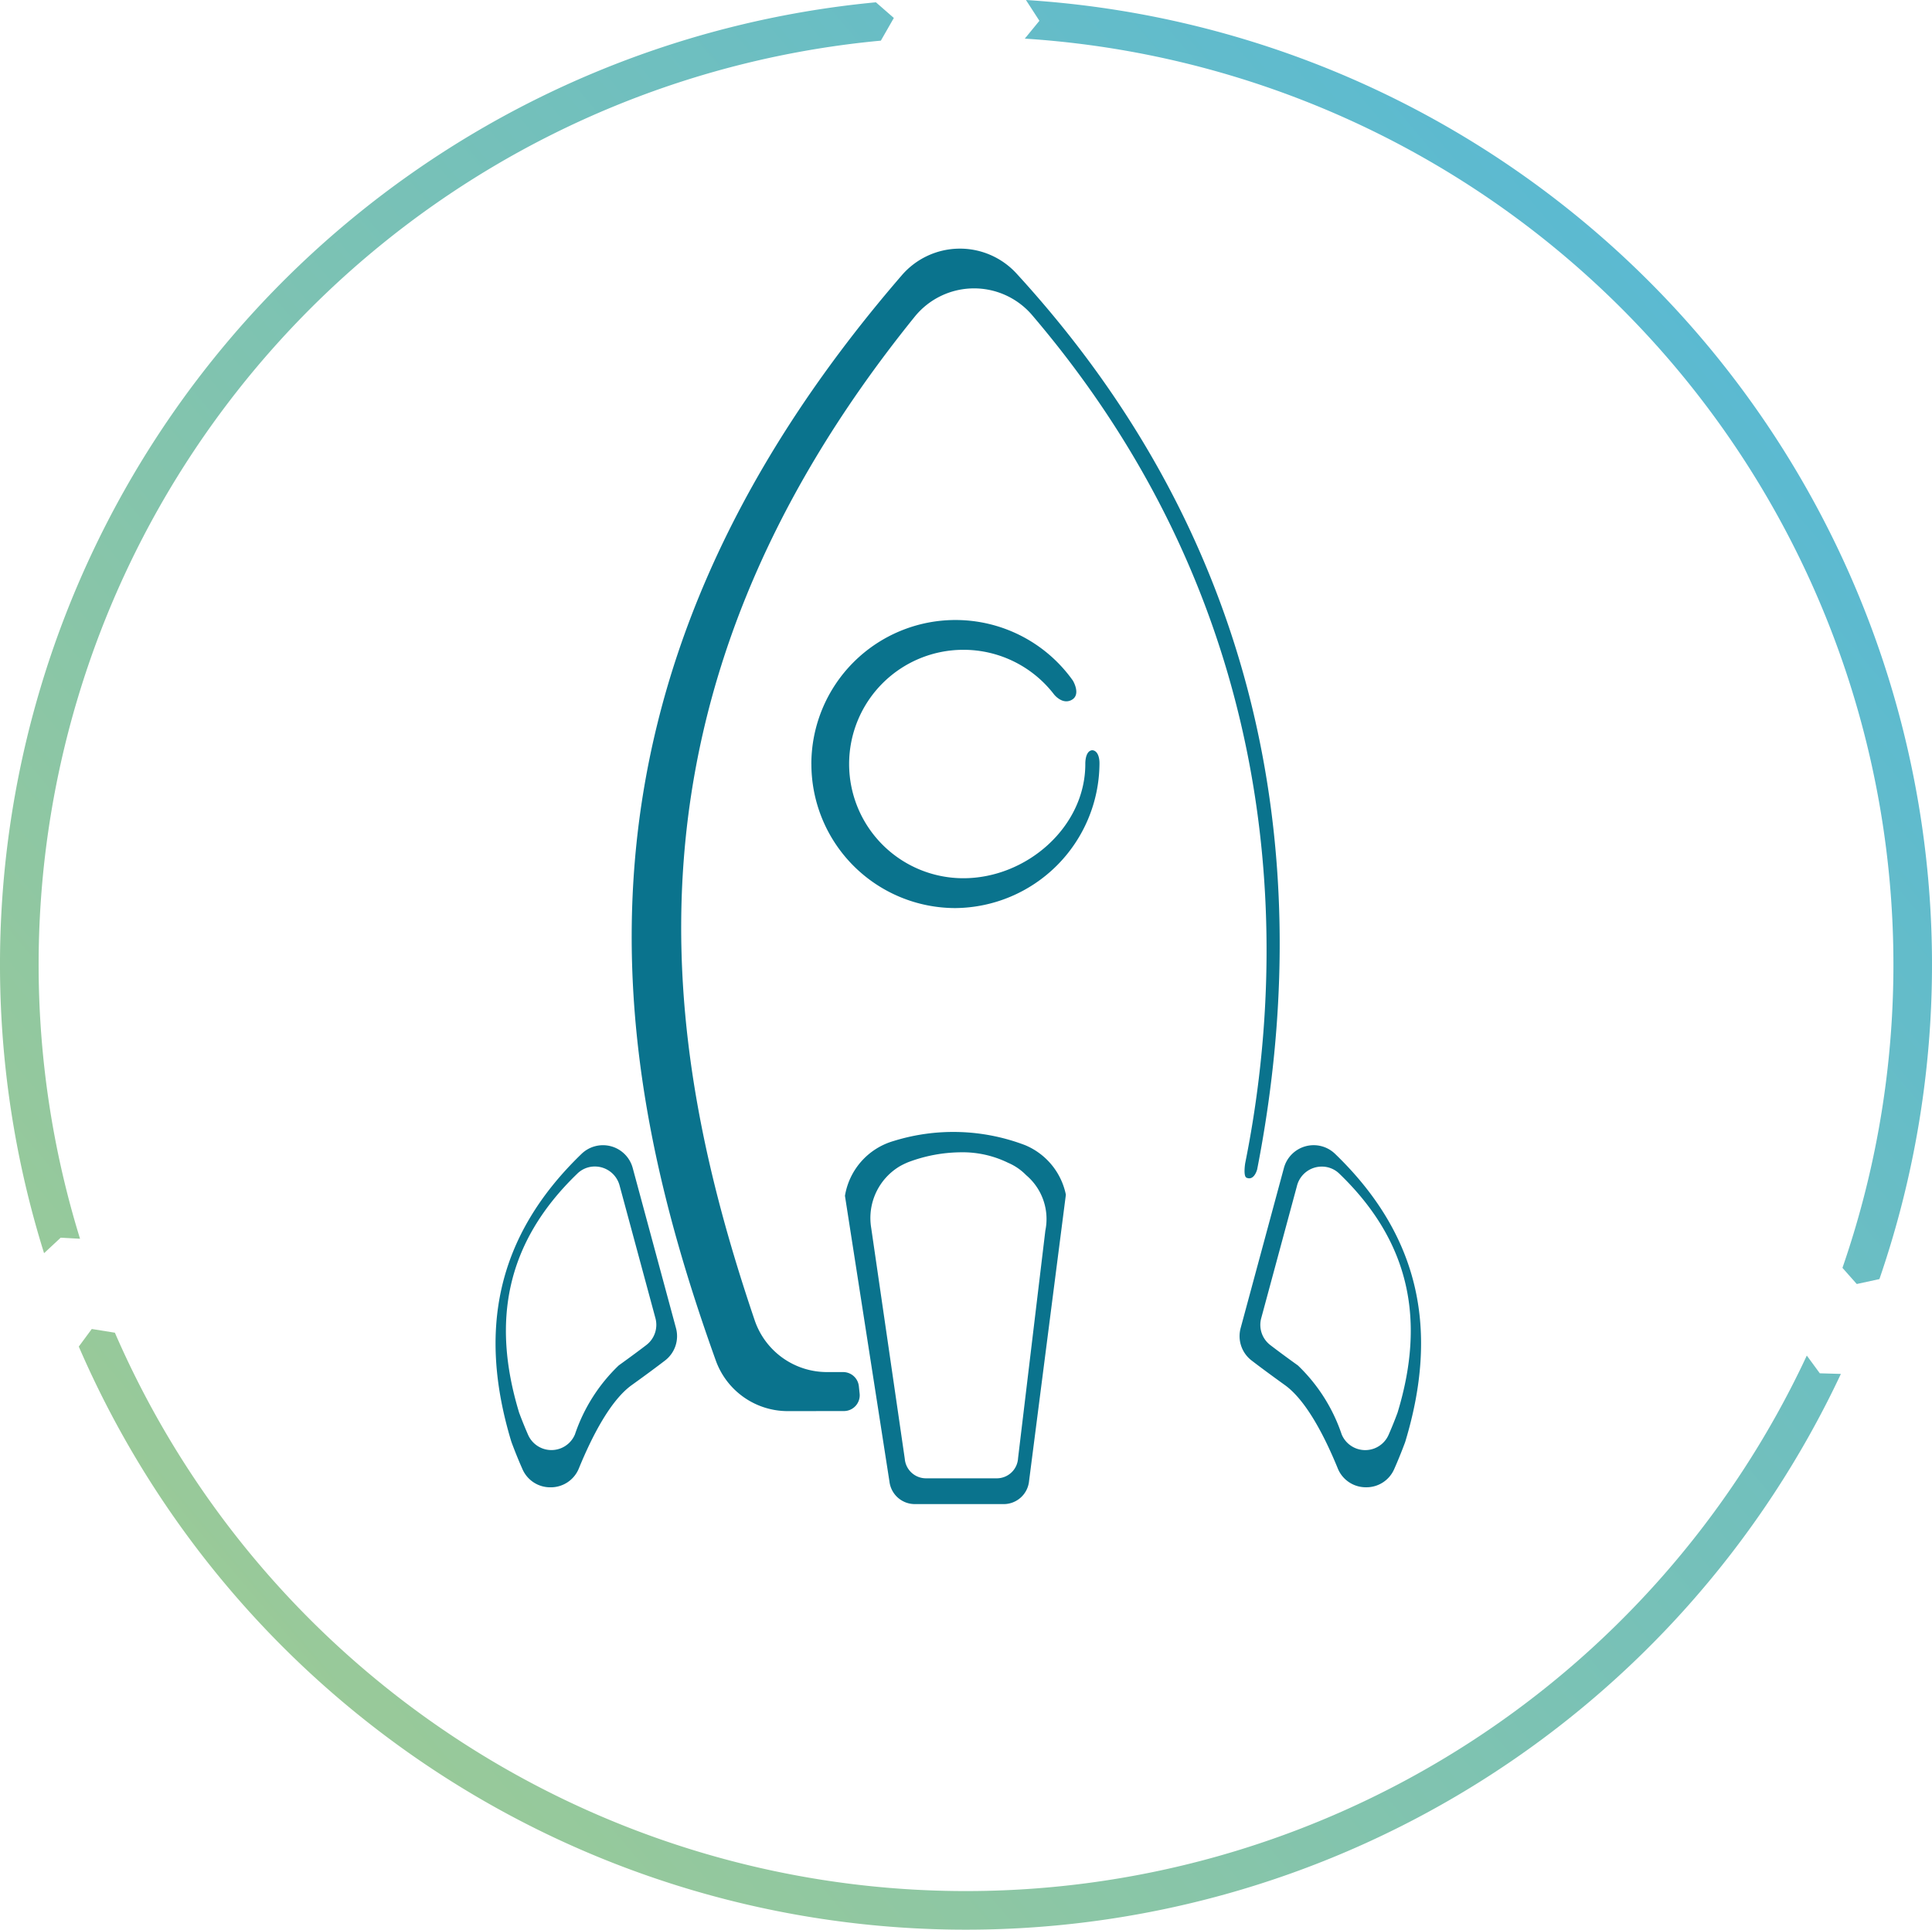
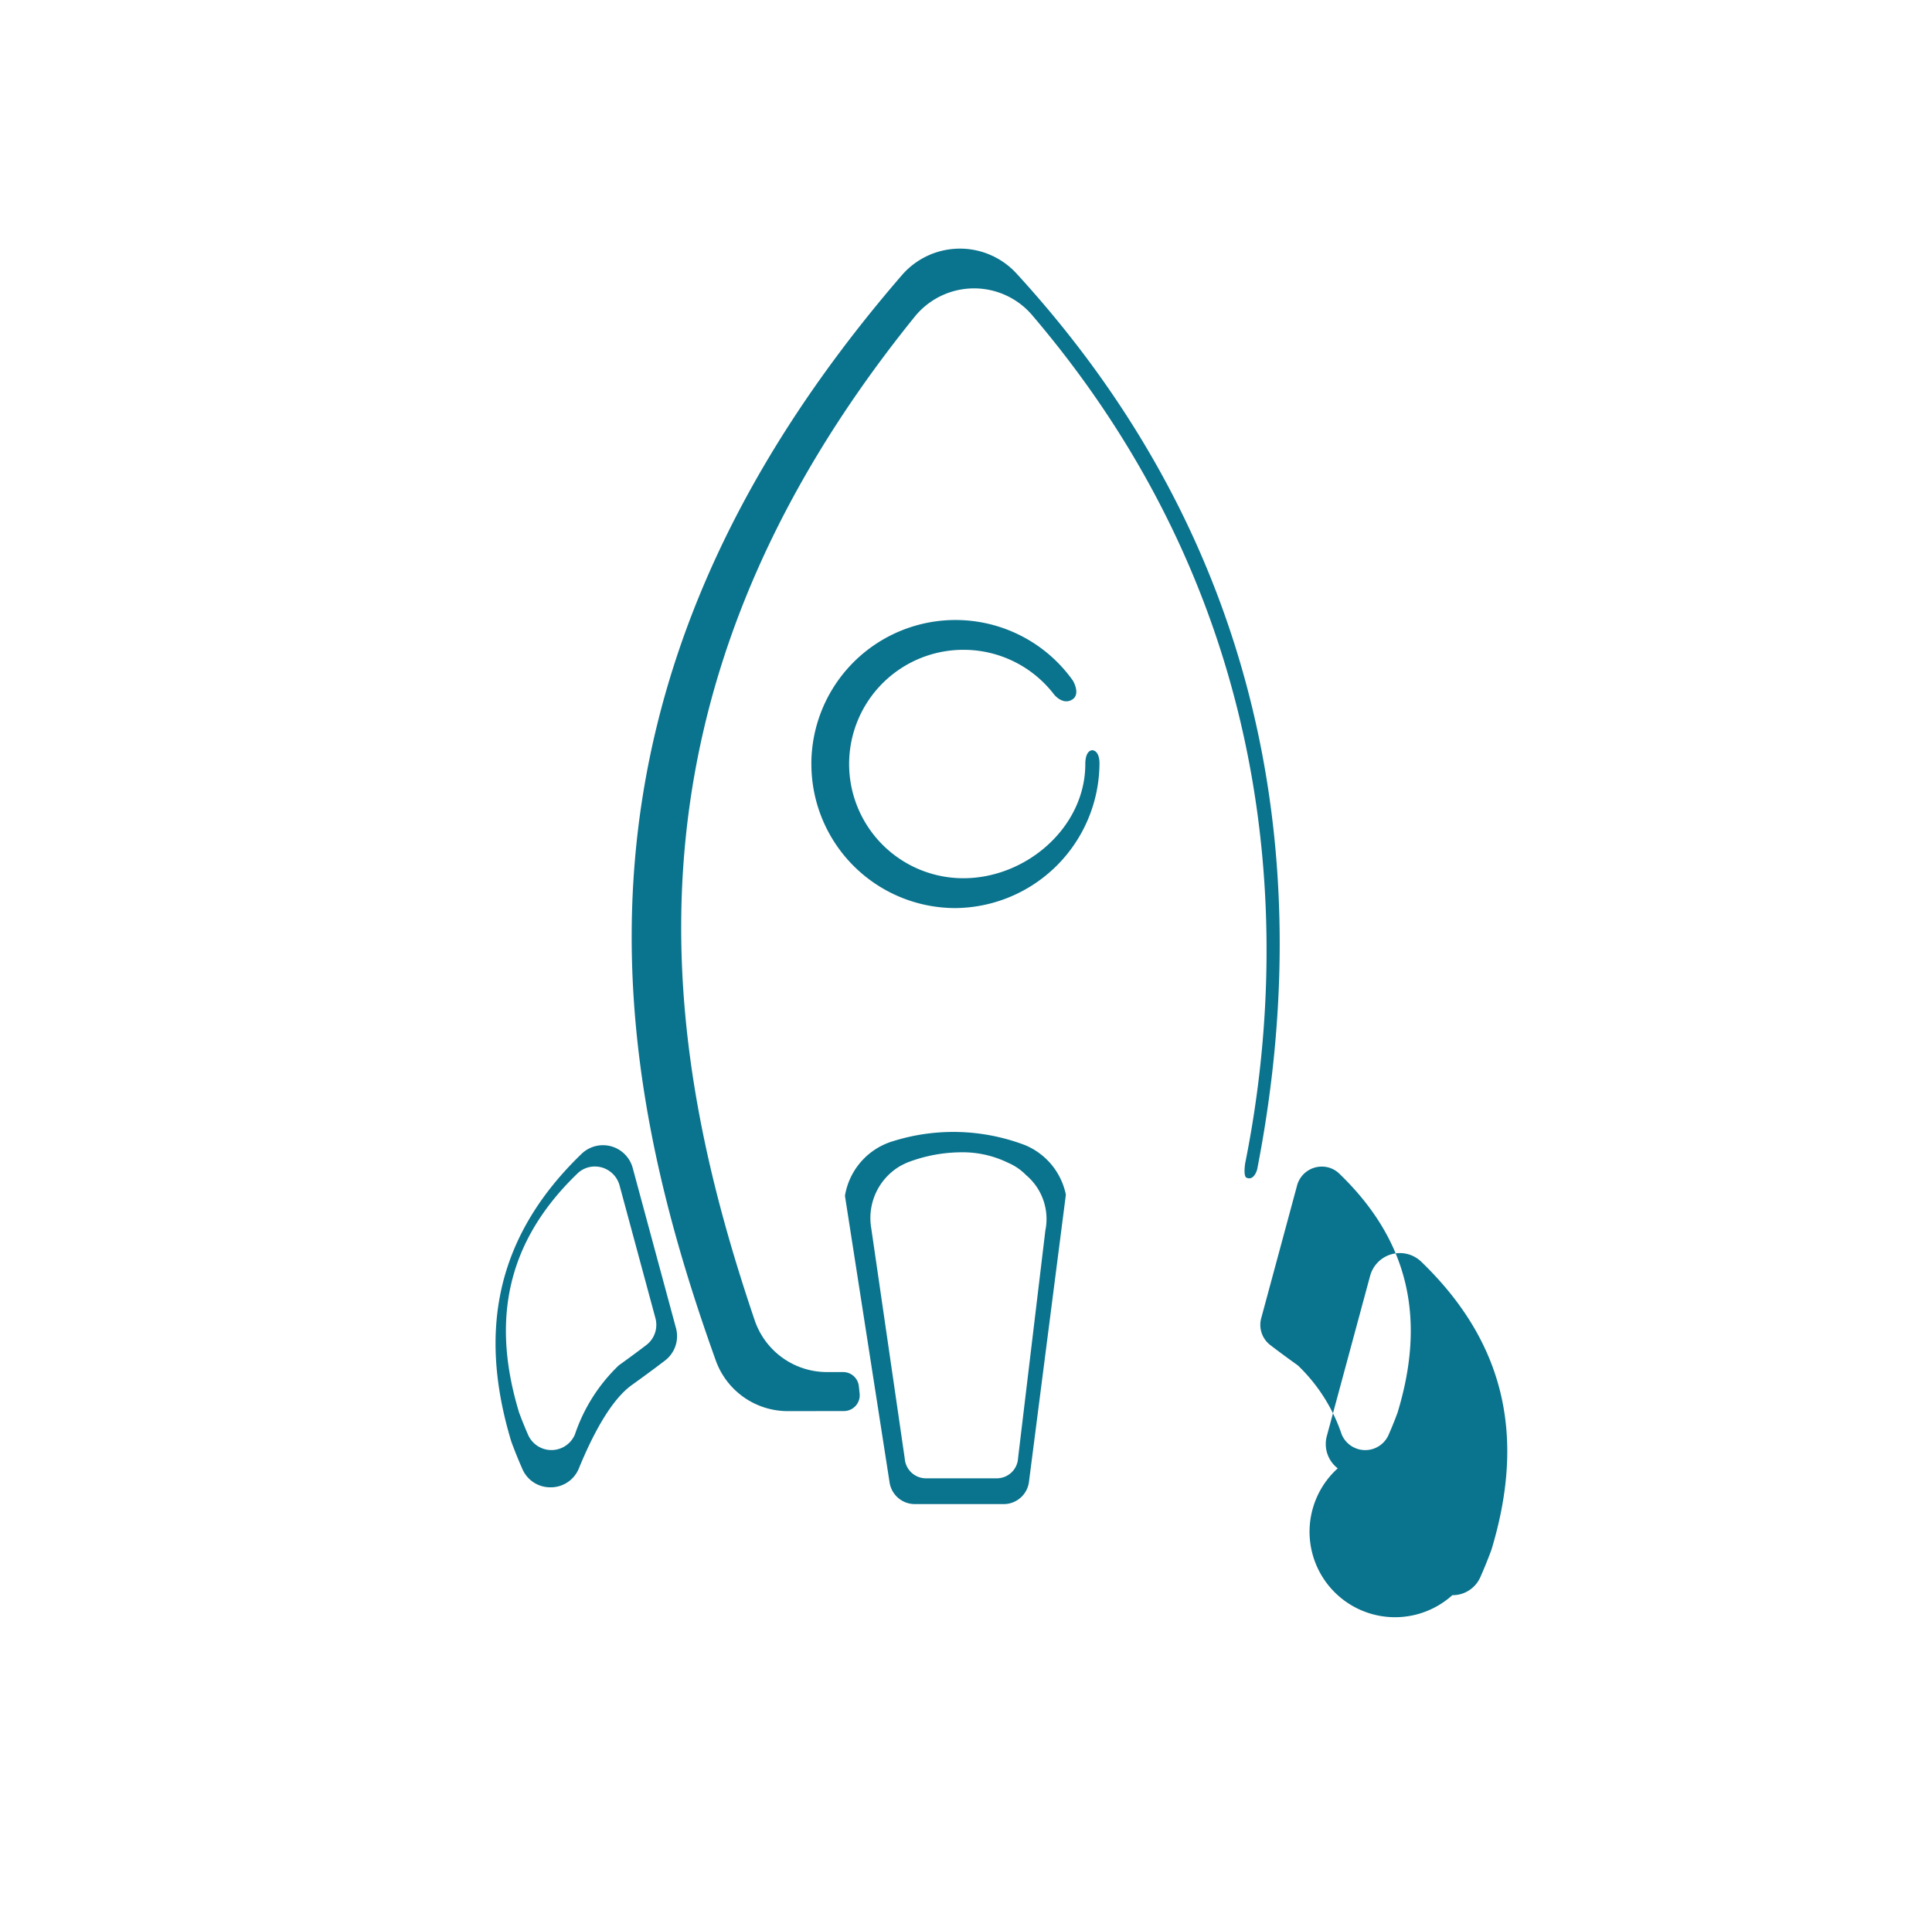
<svg xmlns="http://www.w3.org/2000/svg" width="115" height="114.892" viewBox="0 0 115 114.892">
  <defs>
    <linearGradient id="a" x1="-0.276" y1="1.159" x2="0.92" y2="0.144" gradientUnits="objectBoundingBox">
      <stop offset="0" stop-color="#bad27b" />
      <stop offset="1" stop-color="#58b9d4" />
    </linearGradient>
  </defs>
-   <path d="M111.87,76.154A57.547,57.547,0,0,0,61.069,0l.8,1.238L61,2.3a55.244,55.244,0,0,1,48.67,73.186l.851.961ZM4.764,73.753A55.253,55.253,0,0,1,52.432,2.42l.773-1.351L52.137.137A57.552,57.552,0,0,0,2.623,74.612l.99-.923Zm-.074,6.419A57.524,57.524,0,0,0,109.576,81.8l-1.254-.037-.774-1.055A55.224,55.224,0,0,1,6.838,79.346l-1.376-.221Z" fill="url(#a)" />
-   <path d="M-2625.044-2021.491a1.519,1.519,0,0,1-1.508-1.332l-2.65-17.022a4.085,4.085,0,0,1,2.882-3.259,11.99,11.99,0,0,1,7.841.243,4.078,4.078,0,0,1,2.427,2.949l-2.191,17.047a1.518,1.518,0,0,1-1.511,1.375Zm-.412-20.349a4.957,4.957,0,0,0-.447.215,3.588,3.588,0,0,0-1.738,3.683l2,13.756a1.265,1.265,0,0,0,1.223,1.16h4.293a1.267,1.267,0,0,0,1.227-1.2l1.624-13.548a3.417,3.417,0,0,0-1.142-3.3,3.3,3.3,0,0,0-1.075-.737,6.151,6.151,0,0,0-2.8-.625A9.039,9.039,0,0,0-2625.456-2041.84Zm25.587,18.222c-.781-1.91-1.879-4.045-3.144-4.956-.909-.654-1.546-1.129-1.987-1.468a1.828,1.828,0,0,1-.649-1.928l2.575-9.531a1.834,1.834,0,0,1,3.035-.853c5.173,4.984,6.137,10.651,4.211,17.078-.013.051-.032.1-.05.152-.214.57-.425,1.086-.631,1.55a1.8,1.8,0,0,1-1.671,1.082A1.8,1.8,0,0,1-2599.87-2023.619Zm-2.421-16.842-2.134,7.9a1.515,1.515,0,0,0,.538,1.6c.366.281.893.675,1.647,1.216a10.176,10.176,0,0,1,2.605,4.107,1.518,1.518,0,0,0,2.785.037c.17-.385.346-.813.522-1.286.015-.04.03-.083.041-.125,1.6-5.327.8-10.022-3.489-14.152a1.482,1.482,0,0,0-1.038-.421A1.523,1.523,0,0,0-2602.291-2040.46Zm-46.109,16.887c-.206-.464-.418-.98-.631-1.55-.018-.049-.036-.1-.051-.152-1.926-6.427-.961-12.094,4.211-17.078a1.834,1.834,0,0,1,3.035.853l2.575,9.531a1.826,1.826,0,0,1-.649,1.928c-.442.339-1.077.814-1.988,1.468-1.264.911-2.361,3.045-3.143,4.956a1.8,1.8,0,0,1-1.689,1.127A1.8,1.8,0,0,1-2648.4-2023.574Zm3.267-17.593c-4.287,4.13-5.086,8.826-3.489,14.152a1.231,1.231,0,0,0,.041.125c.177.473.352.9.522,1.286a1.517,1.517,0,0,0,2.784-.037,10.177,10.177,0,0,1,2.606-4.107c.752-.542,1.281-.935,1.646-1.216a1.515,1.515,0,0,0,.538-1.6l-2.134-7.9a1.523,1.523,0,0,0-1.477-1.127A1.482,1.482,0,0,0-2645.133-2041.166Zm12.518,14.14a4.55,4.55,0,0,1-4.28-3.024c-6.284-17.521-10.275-39.881,11.074-64.6a4.568,4.568,0,0,1,6.829-.107c17.269,18.841,16.977,39.789,14.326,53.335,0,0-.171.7-.633.5-.209-.089-.079-.87-.079-.87,2.521-12.525,2.652-32.517-12.7-50.506a4.545,4.545,0,0,0-6.985.128c-18.436,22.825-15.023,43.481-9.515,59.731a4.543,4.543,0,0,0,4.3,3.088h.965a.941.941,0,0,1,.937.843l.046.437a.94.94,0,0,1-.935,1.041Zm1.412-38.525a8.577,8.577,0,0,1,8.576-8.576,8.568,8.568,0,0,1,6.991,3.607s.531.875-.119,1.173c-.537.248-1-.346-1-.346a6.791,6.791,0,0,0-5.4-2.66,6.8,6.8,0,0,0-6.8,6.8,6.8,6.8,0,0,0,6.8,6.8c3.757,0,7.259-3.044,7.259-6.8,0,0-.026-.781.409-.821.3.013.445.38.434.821a8.656,8.656,0,0,1-8.576,8.577A8.576,8.576,0,0,1-2631.2-2065.551Z" transform="translate(2679.497 2111.041)" fill="#0a738d" stroke="rgba(0,0,0,0)" stroke-width="1" />
+   <path d="M-2625.044-2021.491a1.519,1.519,0,0,1-1.508-1.332l-2.65-17.022a4.085,4.085,0,0,1,2.882-3.259,11.99,11.99,0,0,1,7.841.243,4.078,4.078,0,0,1,2.427,2.949l-2.191,17.047a1.518,1.518,0,0,1-1.511,1.375Zm-.412-20.349a4.957,4.957,0,0,0-.447.215,3.588,3.588,0,0,0-1.738,3.683l2,13.756a1.265,1.265,0,0,0,1.223,1.16h4.293a1.267,1.267,0,0,0,1.227-1.2l1.624-13.548a3.417,3.417,0,0,0-1.142-3.3,3.3,3.3,0,0,0-1.075-.737,6.151,6.151,0,0,0-2.8-.625A9.039,9.039,0,0,0-2625.456-2041.84Zm25.587,18.222a1.828,1.828,0,0,1-.649-1.928l2.575-9.531a1.834,1.834,0,0,1,3.035-.853c5.173,4.984,6.137,10.651,4.211,17.078-.013.051-.032.1-.05.152-.214.57-.425,1.086-.631,1.55a1.8,1.8,0,0,1-1.671,1.082A1.8,1.8,0,0,1-2599.87-2023.619Zm-2.421-16.842-2.134,7.9a1.515,1.515,0,0,0,.538,1.6c.366.281.893.675,1.647,1.216a10.176,10.176,0,0,1,2.605,4.107,1.518,1.518,0,0,0,2.785.037c.17-.385.346-.813.522-1.286.015-.04.03-.083.041-.125,1.6-5.327.8-10.022-3.489-14.152a1.482,1.482,0,0,0-1.038-.421A1.523,1.523,0,0,0-2602.291-2040.46Zm-46.109,16.887c-.206-.464-.418-.98-.631-1.55-.018-.049-.036-.1-.051-.152-1.926-6.427-.961-12.094,4.211-17.078a1.834,1.834,0,0,1,3.035.853l2.575,9.531a1.826,1.826,0,0,1-.649,1.928c-.442.339-1.077.814-1.988,1.468-1.264.911-2.361,3.045-3.143,4.956a1.8,1.8,0,0,1-1.689,1.127A1.8,1.8,0,0,1-2648.4-2023.574Zm3.267-17.593c-4.287,4.13-5.086,8.826-3.489,14.152a1.231,1.231,0,0,0,.041.125c.177.473.352.9.522,1.286a1.517,1.517,0,0,0,2.784-.037,10.177,10.177,0,0,1,2.606-4.107c.752-.542,1.281-.935,1.646-1.216a1.515,1.515,0,0,0,.538-1.6l-2.134-7.9a1.523,1.523,0,0,0-1.477-1.127A1.482,1.482,0,0,0-2645.133-2041.166Zm12.518,14.14a4.55,4.55,0,0,1-4.28-3.024c-6.284-17.521-10.275-39.881,11.074-64.6a4.568,4.568,0,0,1,6.829-.107c17.269,18.841,16.977,39.789,14.326,53.335,0,0-.171.7-.633.5-.209-.089-.079-.87-.079-.87,2.521-12.525,2.652-32.517-12.7-50.506a4.545,4.545,0,0,0-6.985.128c-18.436,22.825-15.023,43.481-9.515,59.731a4.543,4.543,0,0,0,4.3,3.088h.965a.941.941,0,0,1,.937.843l.046.437a.94.94,0,0,1-.935,1.041Zm1.412-38.525a8.577,8.577,0,0,1,8.576-8.576,8.568,8.568,0,0,1,6.991,3.607s.531.875-.119,1.173c-.537.248-1-.346-1-.346a6.791,6.791,0,0,0-5.4-2.66,6.8,6.8,0,0,0-6.8,6.8,6.8,6.8,0,0,0,6.8,6.8c3.757,0,7.259-3.044,7.259-6.8,0,0-.026-.781.409-.821.3.013.445.38.434.821a8.656,8.656,0,0,1-8.576,8.577A8.576,8.576,0,0,1-2631.2-2065.551Z" transform="translate(2679.497 2111.041)" fill="#0a738d" stroke="rgba(0,0,0,0)" stroke-width="1" />
</svg>